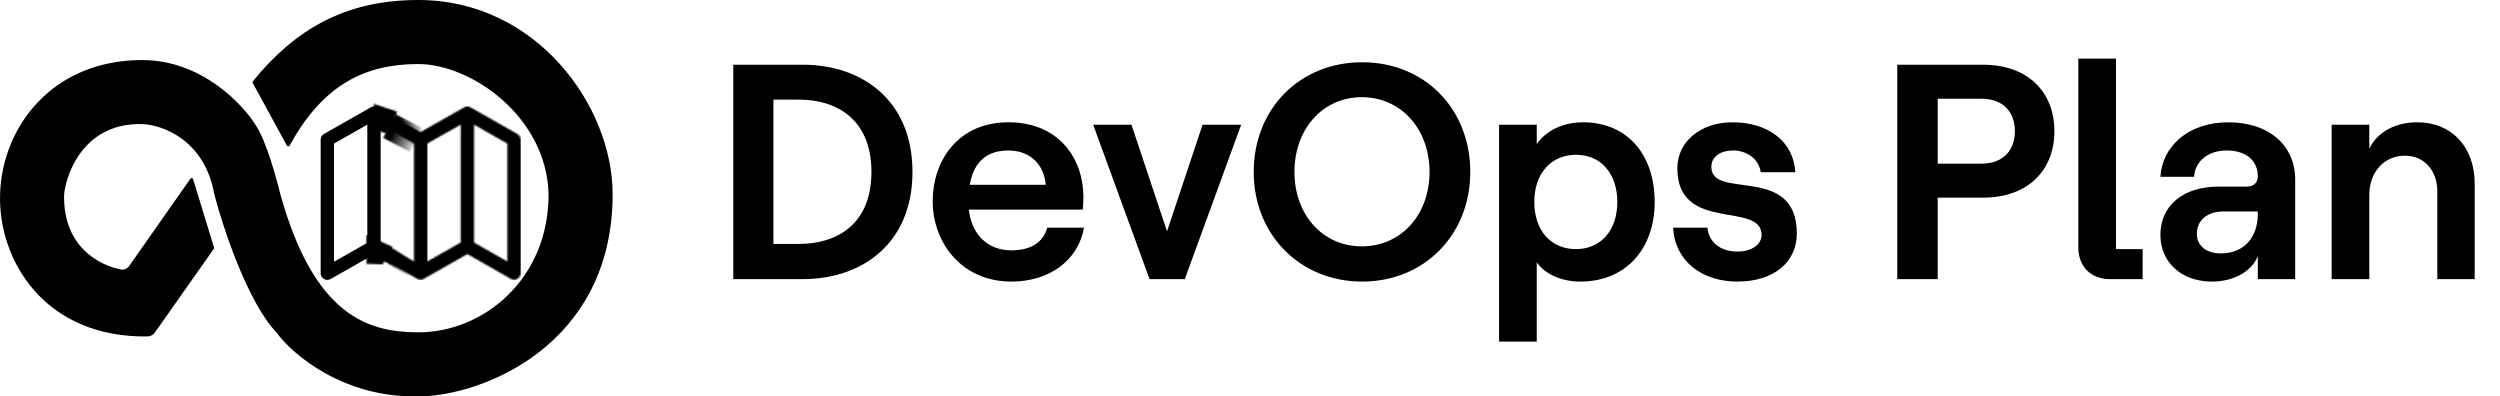
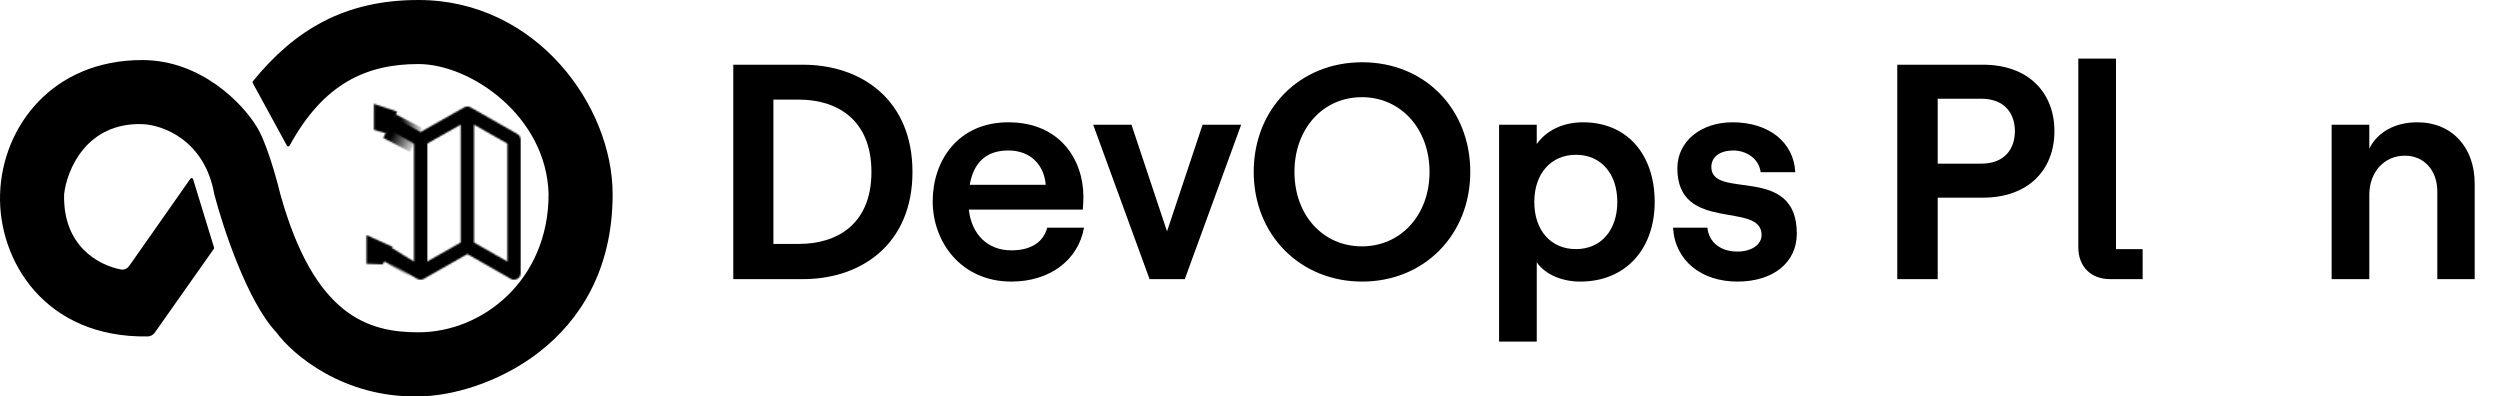
<svg xmlns="http://www.w3.org/2000/svg" xmlns:xlink="http://www.w3.org/1999/xlink" id="Test" width="1632.29" height="258.83" viewBox="0 0 1632.29 258.83">
  <defs>
    <style>
      .cls-1 {
        mask: url(#mask);
      }

      .cls-2 {
        fill: url(#linear-gradient);
      }

      .cls-2, .cls-3, .cls-4, .cls-5 {
        stroke-width: 0px;
      }

      .cls-3 {
        fill: url(#linear-gradient-2);
      }

      .cls-5 {
        fill: #fff;
      }
    </style>
    <linearGradient id="linear-gradient" x1="-861.98" y1="-1818.31" x2="-902.41" y2="-1818.31" gradientTransform="translate(741.26 -1714.9) rotate(-152.4) scale(.47 1)" gradientUnits="userSpaceOnUse">
      <stop offset="0" stop-color="#000" />
      <stop offset="1" stop-color="#000" stop-opacity="0" />
    </linearGradient>
    <linearGradient id="linear-gradient-2" x1="-1175.85" y1="-3193.62" x2="-1216.29" y2="-3193.62" gradientTransform="translate(754.89 -1683.62) rotate(-148.87) scale(.45 .58)" xlink:href="#linear-gradient" />
    <mask id="mask" x="205" y="56.61" width="139.29" height="139.29" maskUnits="userSpaceOnUse">
      <g id="bh2wk8hilc">
-         <path class="cls-5" d="m337.76,87.44l-30.47-17.32c-1.35-.74-2.96-.74-4.31,0l-28.42,16.11-20.59-11.75-4.09,7.66,3.7,2.09,16.72,9.58v77l-16.24-9.27-4.09,7.66,22.42,12.84c1.35.78,3,.78,4.35,0l28.38-16.15,28.34,16.15c2.08,1.2,4.74.49,5.95-1.59.38-.65.58-1.4.58-2.15v-87.06c0-1.57-.85-3.02-2.22-3.79Zm-36.96,70.87l-21.81,12.41v-77l21.81-12.32v76.92Zm30.47,12.45l-21.76-12.41v-76.96l21.76,12.36v77Z" />
+         <path class="cls-5" d="m337.76,87.44l-30.47-17.32c-1.35-.74-2.96-.74-4.31,0l-28.42,16.11-20.59-11.75-4.09,7.66,3.7,2.09,16.72,9.58v77l-16.24-9.27-4.09,7.66,22.42,12.84c1.35.78,3,.78,4.35,0l28.38-16.15,28.34,16.15c2.08,1.2,4.74.49,5.95-1.59.38-.65.58-1.4.58-2.15v-87.06c0-1.57-.85-3.02-2.22-3.79Zm-36.96,70.87l-21.81,12.41v-77l21.81-12.32v76.92Zm30.47,12.45l-21.76-12.41v-76.96l21.76,12.36Z" />
        <path class="cls-4" d="m252.1,87.08l-7.92-2.32v-16.95l15.23,5.1-7.31,14.17Zm-2.22,85.5l-10.61-.33v-18.78l17.1,7.75s-6.49,11.37-6.49,11.37Z" />
        <path class="cls-2" d="m267.66,99.15l-17.46-9.13,8.07-15.43,17.46,9.13s-8.07,15.43-8.07,15.43Z" />
        <path class="cls-3" d="m266.63,180.1l-16.18-9.77,5.19-8.59,16.18,9.77s-5.19,8.59-5.19,8.59Z" />
      </g>
    </mask>
  </defs>
  <g id="Plan">
    <path id="Black" class="cls-4" d="m126.08,116.98l13.67,44.63c.09.29.04.62-.14.87l-38.53,54.68c-1.08,1.53-2.84,2.48-4.71,2.51C29.2,220.7-1.27,170.01.04,126.79,1.37,82.92,34.02,39.21,92.84,39.21c38.69,0,65.79,28.76,74.5,43.13,6.27,9.41,13.07,33.55,15.69,44.44,22.22,79.73,57.51,90.19,90.19,90.19,41.82,0,84.96-33.98,84.96-90.19-1.31-50.98-50.93-84.96-84.96-84.96s-62.02,12.73-84.11,53.25c-.38.7-1.4.72-1.78.02l-22.32-40.92c-.19-.36-.15-.79.1-1.11C192.47,19.41,225.06,0,273.22,0,350.33,0,400,69.27,400,126.79c0,99.34-86.27,132.01-126.78,132.01-49.15,1.05-82.35-27.45-92.8-41.83-18.82-19.87-34.85-68.4-40.52-90.19-6.27-35.55-33.98-45.31-47.05-45.75-36.6-1.05-49.23,30.06-50.98,45.75-.97,33.78,22.5,46.4,37.08,49.17,2.12.4,4.2-.6,5.44-2.36l39.92-56.9c.48-.68,1.53-.51,1.78.28Z" />
    <g class="cls-1">
      <path class="cls-4" d="m205,56.61h139.29v139.29h-139.29V56.61Z" />
    </g>
-     <path class="cls-4" d="m213.71,182.73c-2.4,0-4.35-1.94-4.35-4.34,0,0,0,0,0,0v-87.17c0-1.57.84-3.01,2.2-3.79l30.47-17.3c2.1-1.18,4.76-.44,5.94,1.66.37.65.56,1.38.56,2.12v87.17c0,1.57-.84,3.01-2.2,3.79l-30.47,17.3c-.66.37-1.4.57-2.15.57h0Zm4.35-88.99v77.16l21.76-12.36v-77.16l-21.76,12.36Z" />
  </g>
  <g id="DevOps_Test" data-name="DevOps Test">
    <path class="cls-4" d="m478.77,42.25h45.4c38.6,0,71.6,23.2,71.6,70s-33,70-71.6,70h-45.4V42.25Zm43,117c24.2,0,47.2-12.4,47.2-47s-23-47.2-47.2-47.2h-16.8v94.2h16.8Z" />
    <path class="cls-4" d="m658.37,79.85c33.8,0,49,24.6,49,48.6,0,3.4-.2,6.4-.4,8.4h-74.4c1.8,16.2,12.2,26.6,27.8,26.6,12.6,0,20.8-5.2,23.4-14.8h24c-3.8,21.4-22.6,35.2-47.4,35.2-33,0-51.4-26-51.4-52.4s16.4-51.6,49.4-51.6Zm24.4,40.8c-1-12.8-9.8-22.4-24.4-22.4-13.8,0-22.6,7.2-25.2,22.4h49.6Z" />
    <path class="cls-4" d="m713.77,81.45h25l23.2,69.6,23.2-69.6h25.2l-36.8,100.8h-23l-36.8-100.8Z" />
    <path class="cls-4" d="m818.57,112.25c0-41.2,30-71.6,70.8-71.6s70.6,30.4,70.6,71.6-30.2,71.6-70.6,71.6-70.8-30.4-70.8-71.6Zm70.6,48.6c25.6,0,44.2-20.6,44.2-48.6s-18.6-48.8-44.2-48.8-44,20.8-44,48.8,18.4,48.6,44,48.6Z" />
    <path class="cls-4" d="m978.77,81.45h24.6v12.6c6-8.6,16.8-14.2,30.2-14.2,29,0,46.8,21.2,46.8,52s-19,52-48.6,52c-12.2,0-23-4.8-28.4-12.6v51.8h-24.6V81.45Zm50.2,81.2c16.2,0,27-12.2,27-30.8s-10.8-30.8-27-30.8-27.2,12.2-27.2,30.8,10.8,30.8,27.2,30.8Z" />
    <path class="cls-4" d="m1092.37,148.65h22.4c1,9.6,8.6,15.6,19.6,15.6,9.6,0,15.8-4.8,15.8-10.8,0-22.4-55-1-55-43.6,0-17.6,15.4-30,36-30,23.8,0,40,13,41,32.6h-22.6c-1.2-9.4-10-14.2-17.8-14.2-8.6,0-14.4,4-14.4,10.8,0,21.8,55.8-2.2,55.8,43.4,0,19-15.4,31.4-38.8,31.4s-40.8-13.6-42-35.2Z" />
    <path class="cls-4" d="m1238.76,42.25h56c29.4,0,46.6,18,46.6,43.4s-17.2,43.4-46.6,43.4h-29.6v53.2h-26.4V42.25Zm54.8,64.6c15.6,0,22-10,22-21.2s-6.4-21.2-22-21.2h-28.4v42.4h28.4Z" />
    <path class="cls-4" d="m1356.96,161.45V38.25h24.6v124.4h17.4v19.6h-21.2c-12.6,0-20.8-8.2-20.8-20.8Z" />
-     <path class="cls-4" d="m1410.56,153.45c0-19.4,15-31.6,37.8-31.6h18.6c4.8,0,7.2-2.8,7.2-6.8,0-10-7.4-16.8-20.4-16.8s-20.8,8-21.2,17.2h-22c1.2-20,18.2-35.6,44.4-35.6s43.6,14.8,43.6,37.4v65h-24.4v-15c-4,10-15.8,16.6-30,16.6-20,0-33.6-12.8-33.6-30.4Zm39.4,12c15.4,0,24.2-10.6,24.2-25.8v-1.6h-22.4c-10.4,0-17.4,5.6-17.4,14.6,0,7.8,6.2,12.8,15.6,12.8Z" />
    <path class="cls-4" d="m1522.36,81.45h24.6v15.6c5.4-11,17-17.2,31.4-17.2,22.6,0,37.4,16.4,37.4,40v62.4h-24.4v-57.2c0-13.8-8.6-23.4-21.2-23.4-13.6,0-23.2,10.8-23.2,25.6v55h-24.6v-100.8Z" />
  </g>
</svg>